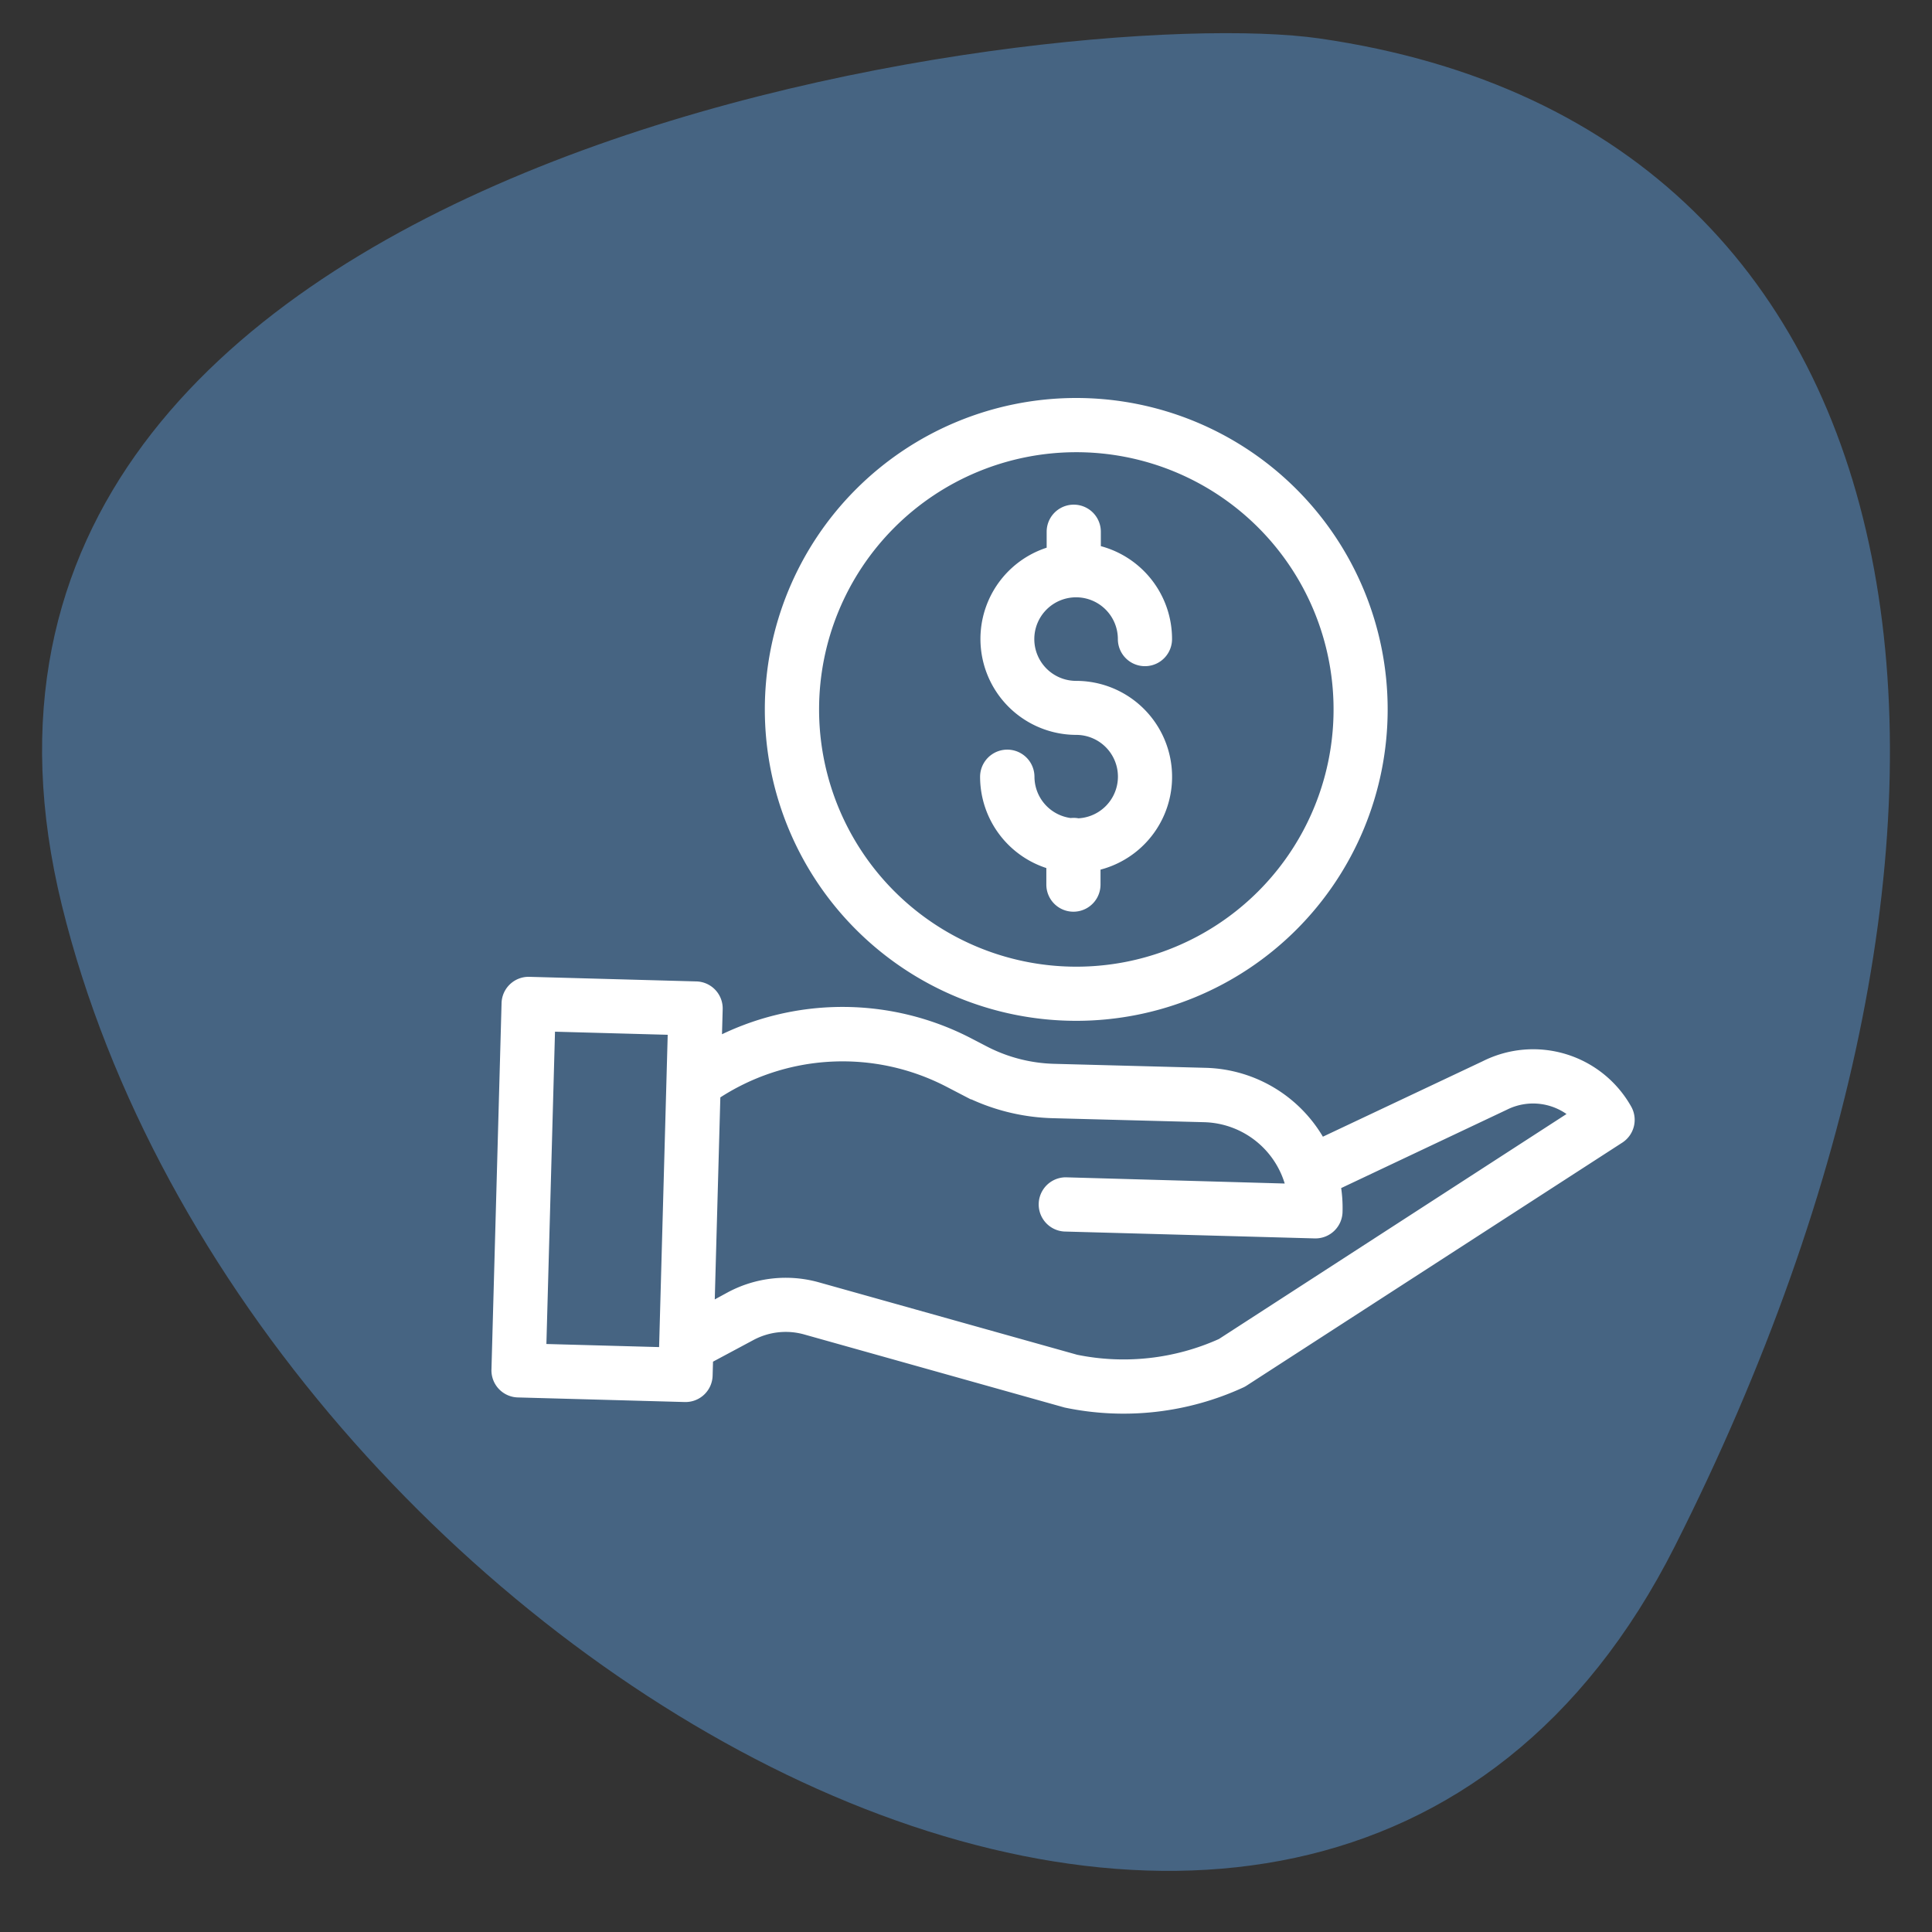
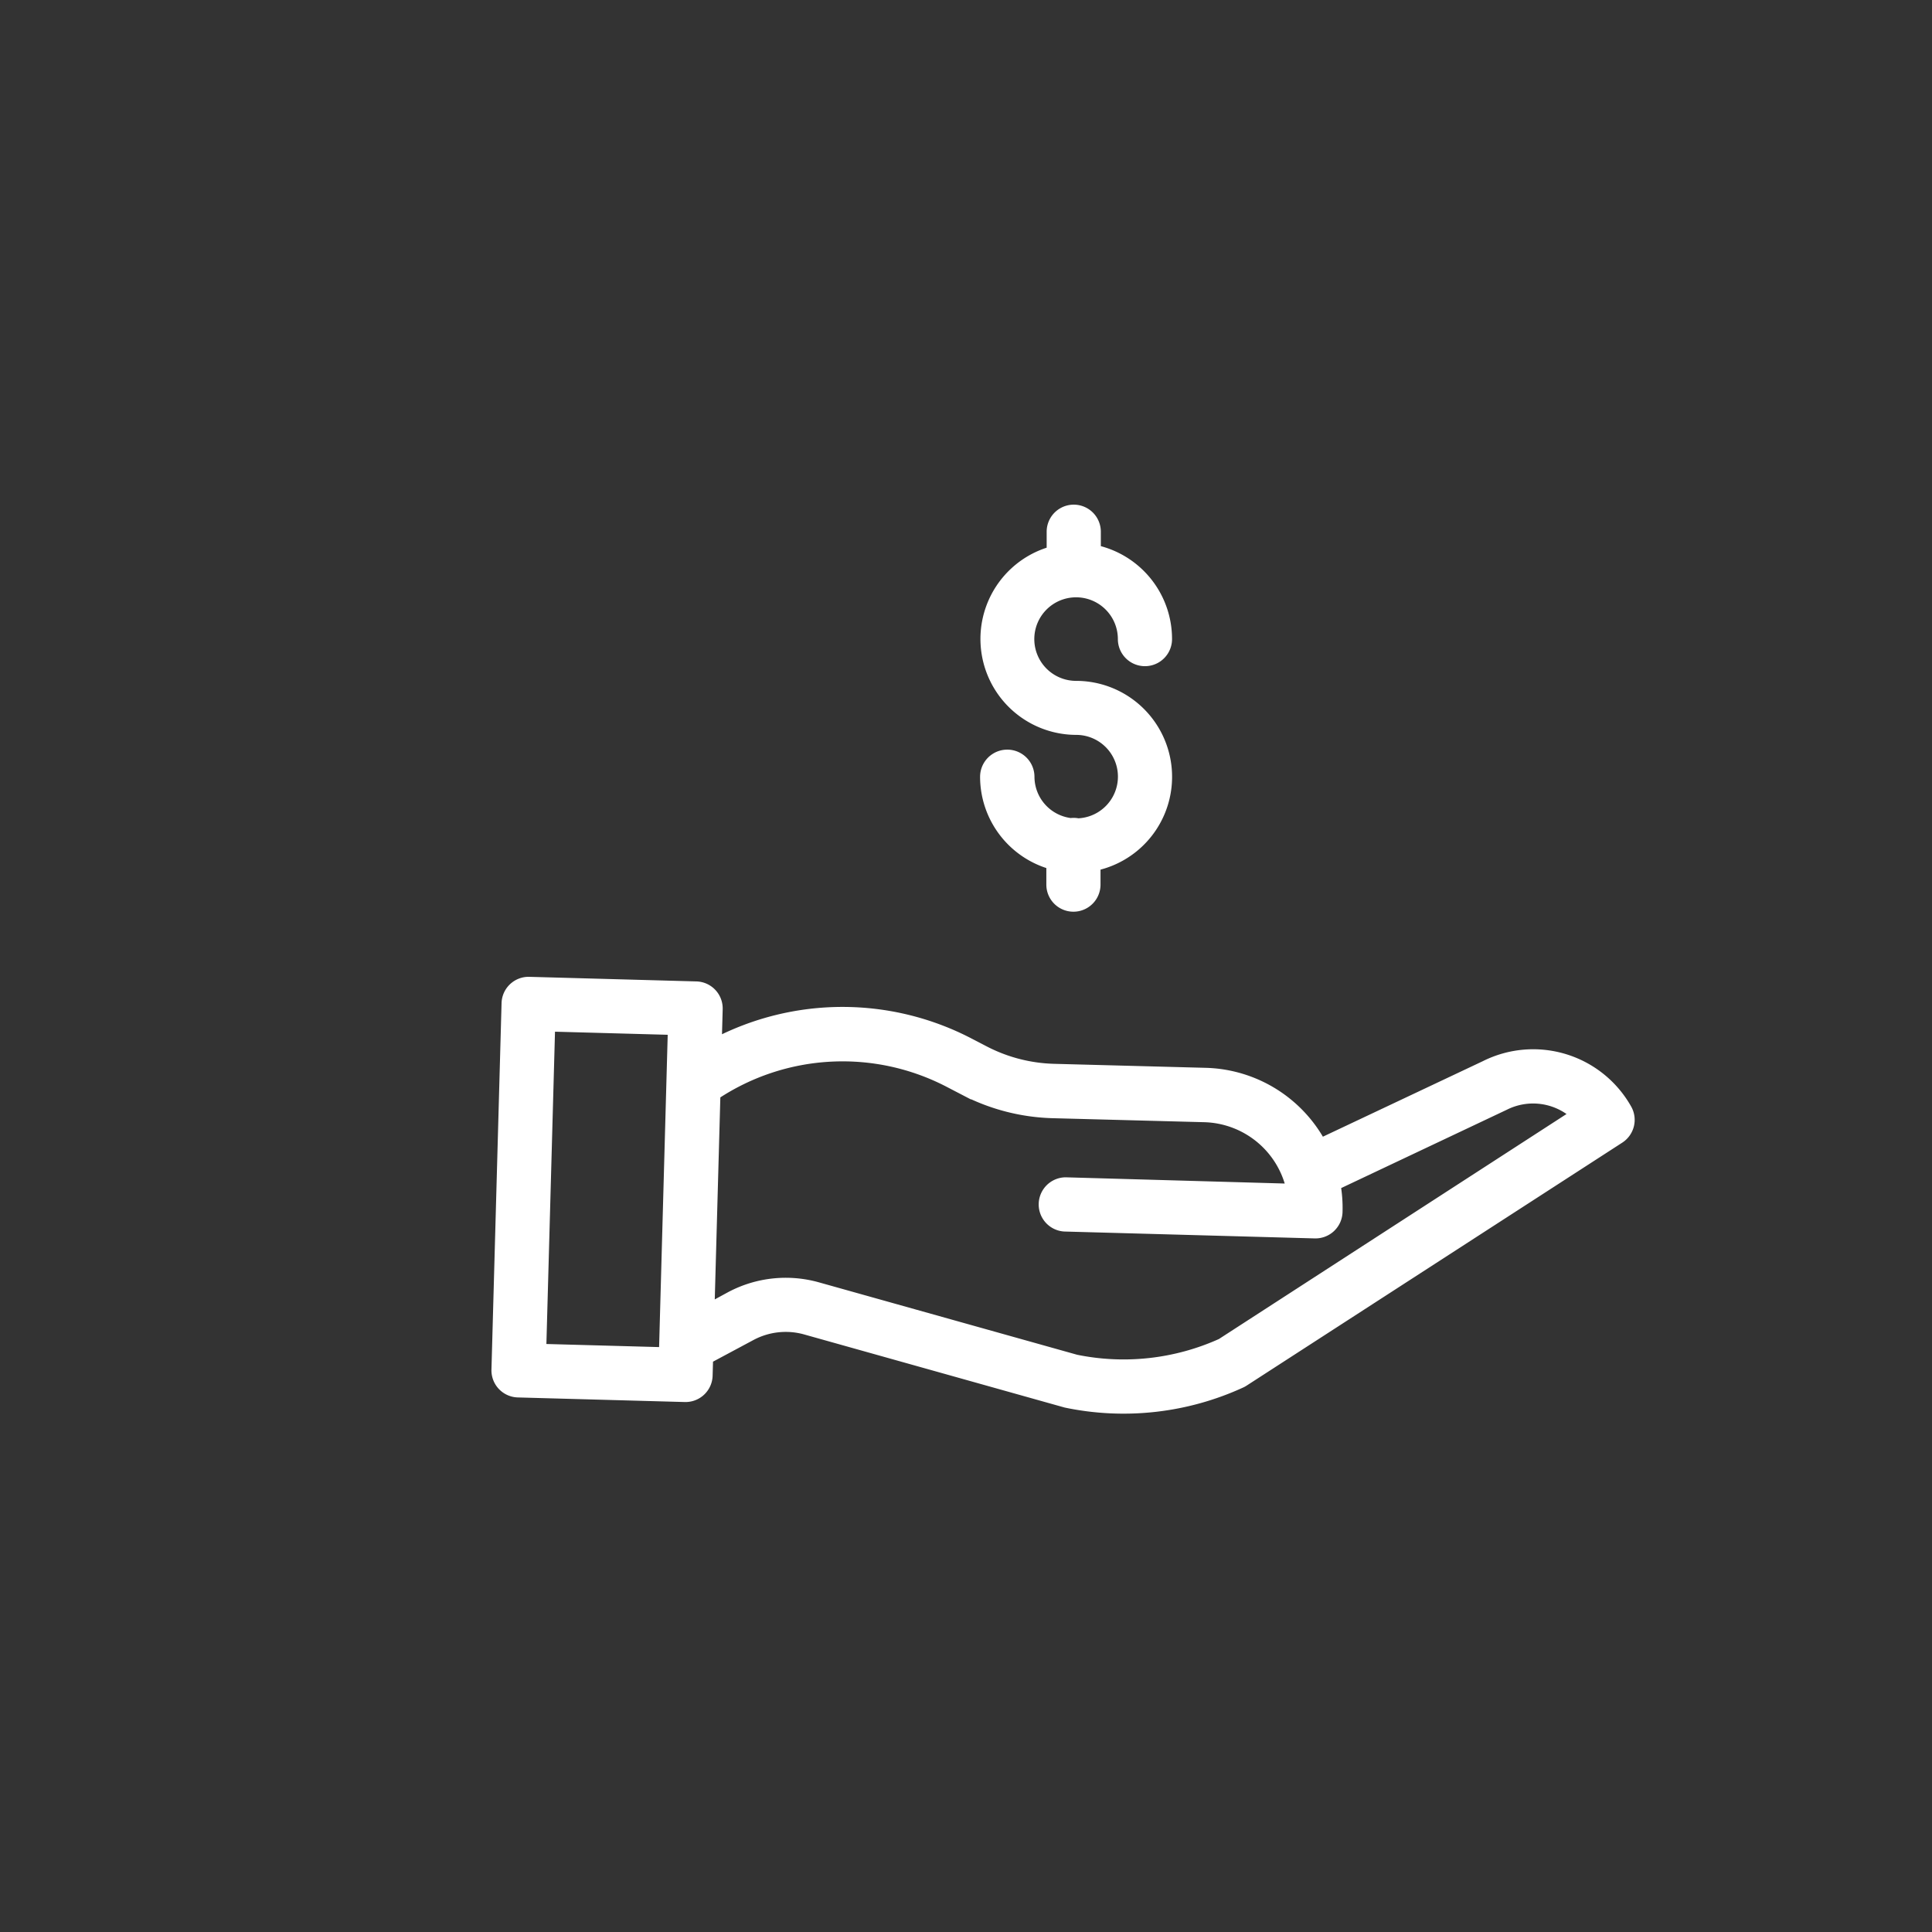
<svg xmlns="http://www.w3.org/2000/svg" viewBox="0 0 480 480">
  <rect x="0" y="0" width="480" height="480" fill="#333333" stroke="none" />
  <defs>
    <style>.cls-1{fill:#466482;}.cls-2{fill:#fff;stroke:#fff;stroke-miterlimit:10;stroke-width:3px;}</style>
  </defs>
  <title>Монтажная область 12</title>
  <g id="Слой_16" data-name="Слой 16">
-     <path class="cls-1" d="M327.86,9.56C263.89.32-31.06,36.14,15.39,225S325.51,563.6,416.1,384.18,485.24,32.29,327.86,9.56Z" />
    <path class="cls-2" d="M267.82,204.81a5.13,5.13,0,0,0-1.79-.06A11.88,11.88,0,0,1,255.51,193,5.24,5.24,0,0,0,245,193a22.38,22.38,0,0,0,16.46,21.55v5.23a5.23,5.23,0,1,0,10.46,0v-4.91a22.34,22.34,0,0,0-4.57-44.21,11.88,11.88,0,1,1,11.88-11.88,5.23,5.23,0,0,0,10.46,0A22.38,22.38,0,0,0,272,136.87v-4.76a5.23,5.23,0,1,0-10.46,0v5.08a22.34,22.34,0,0,0,5.89,43.89,11.87,11.87,0,0,1,.43,23.73Z" />
-     <path class="cls-2" d="M191.52,176.25a75.87,75.87,0,1,0,75.87-75.87A75.87,75.87,0,0,0,191.52,176.25Zm75.87-65.4A65.41,65.41,0,1,1,202,176.25,65.4,65.4,0,0,1,267.39,110.85Z" />
    <path class="cls-2" d="M369.05,265l-41,19.36a33.4,33.4,0,0,0-28.46-17.56l-37.83-1a40,40,0,0,1-17.2-4.44l-3.85-2a67.91,67.91,0,0,0-62.9.06l.24-8.72a5.22,5.22,0,0,0-5.08-5.37l-41.49-1.14a5.22,5.22,0,0,0-5.37,5.08l-2.51,91.05a5.23,5.23,0,0,0,5.09,5.37l41.49,1.14h.14a5.23,5.23,0,0,0,5.23-5.09l.12-4.35,10.78-5.77a18.47,18.47,0,0,1,13.8-1.51l64.36,18.06a3.37,3.37,0,0,0,.34.09,69.73,69.73,0,0,0,43.31-4.91,4.63,4.63,0,0,0,.65-.36l93.32-60.36a5.24,5.24,0,0,0,1.71-7A26.43,26.43,0,0,0,369.05,265ZM134.21,335.37l2.22-80.59,31,.85-2.22,80.59ZM303.55,334a59.34,59.34,0,0,1-36.27,4.05l-64.19-18a29,29,0,0,0-21.57,2.35l-5.51,3,1.48-53.58a57.49,57.49,0,0,1,58.42-3.12l3.85,2a50.46,50.46,0,0,0,21.72,5.61l37.84,1a23,23,0,0,1,21.81,18.29L264.77,294a5.24,5.24,0,0,0-.29,10.47l62.2,1.71h.14a5.23,5.23,0,0,0,5.23-5.09,32.9,32.9,0,0,0-.5-6.79l42-19.86.13-.06a16,16,0,0,1,18.07,2.53Z" />
  </g>
</svg>